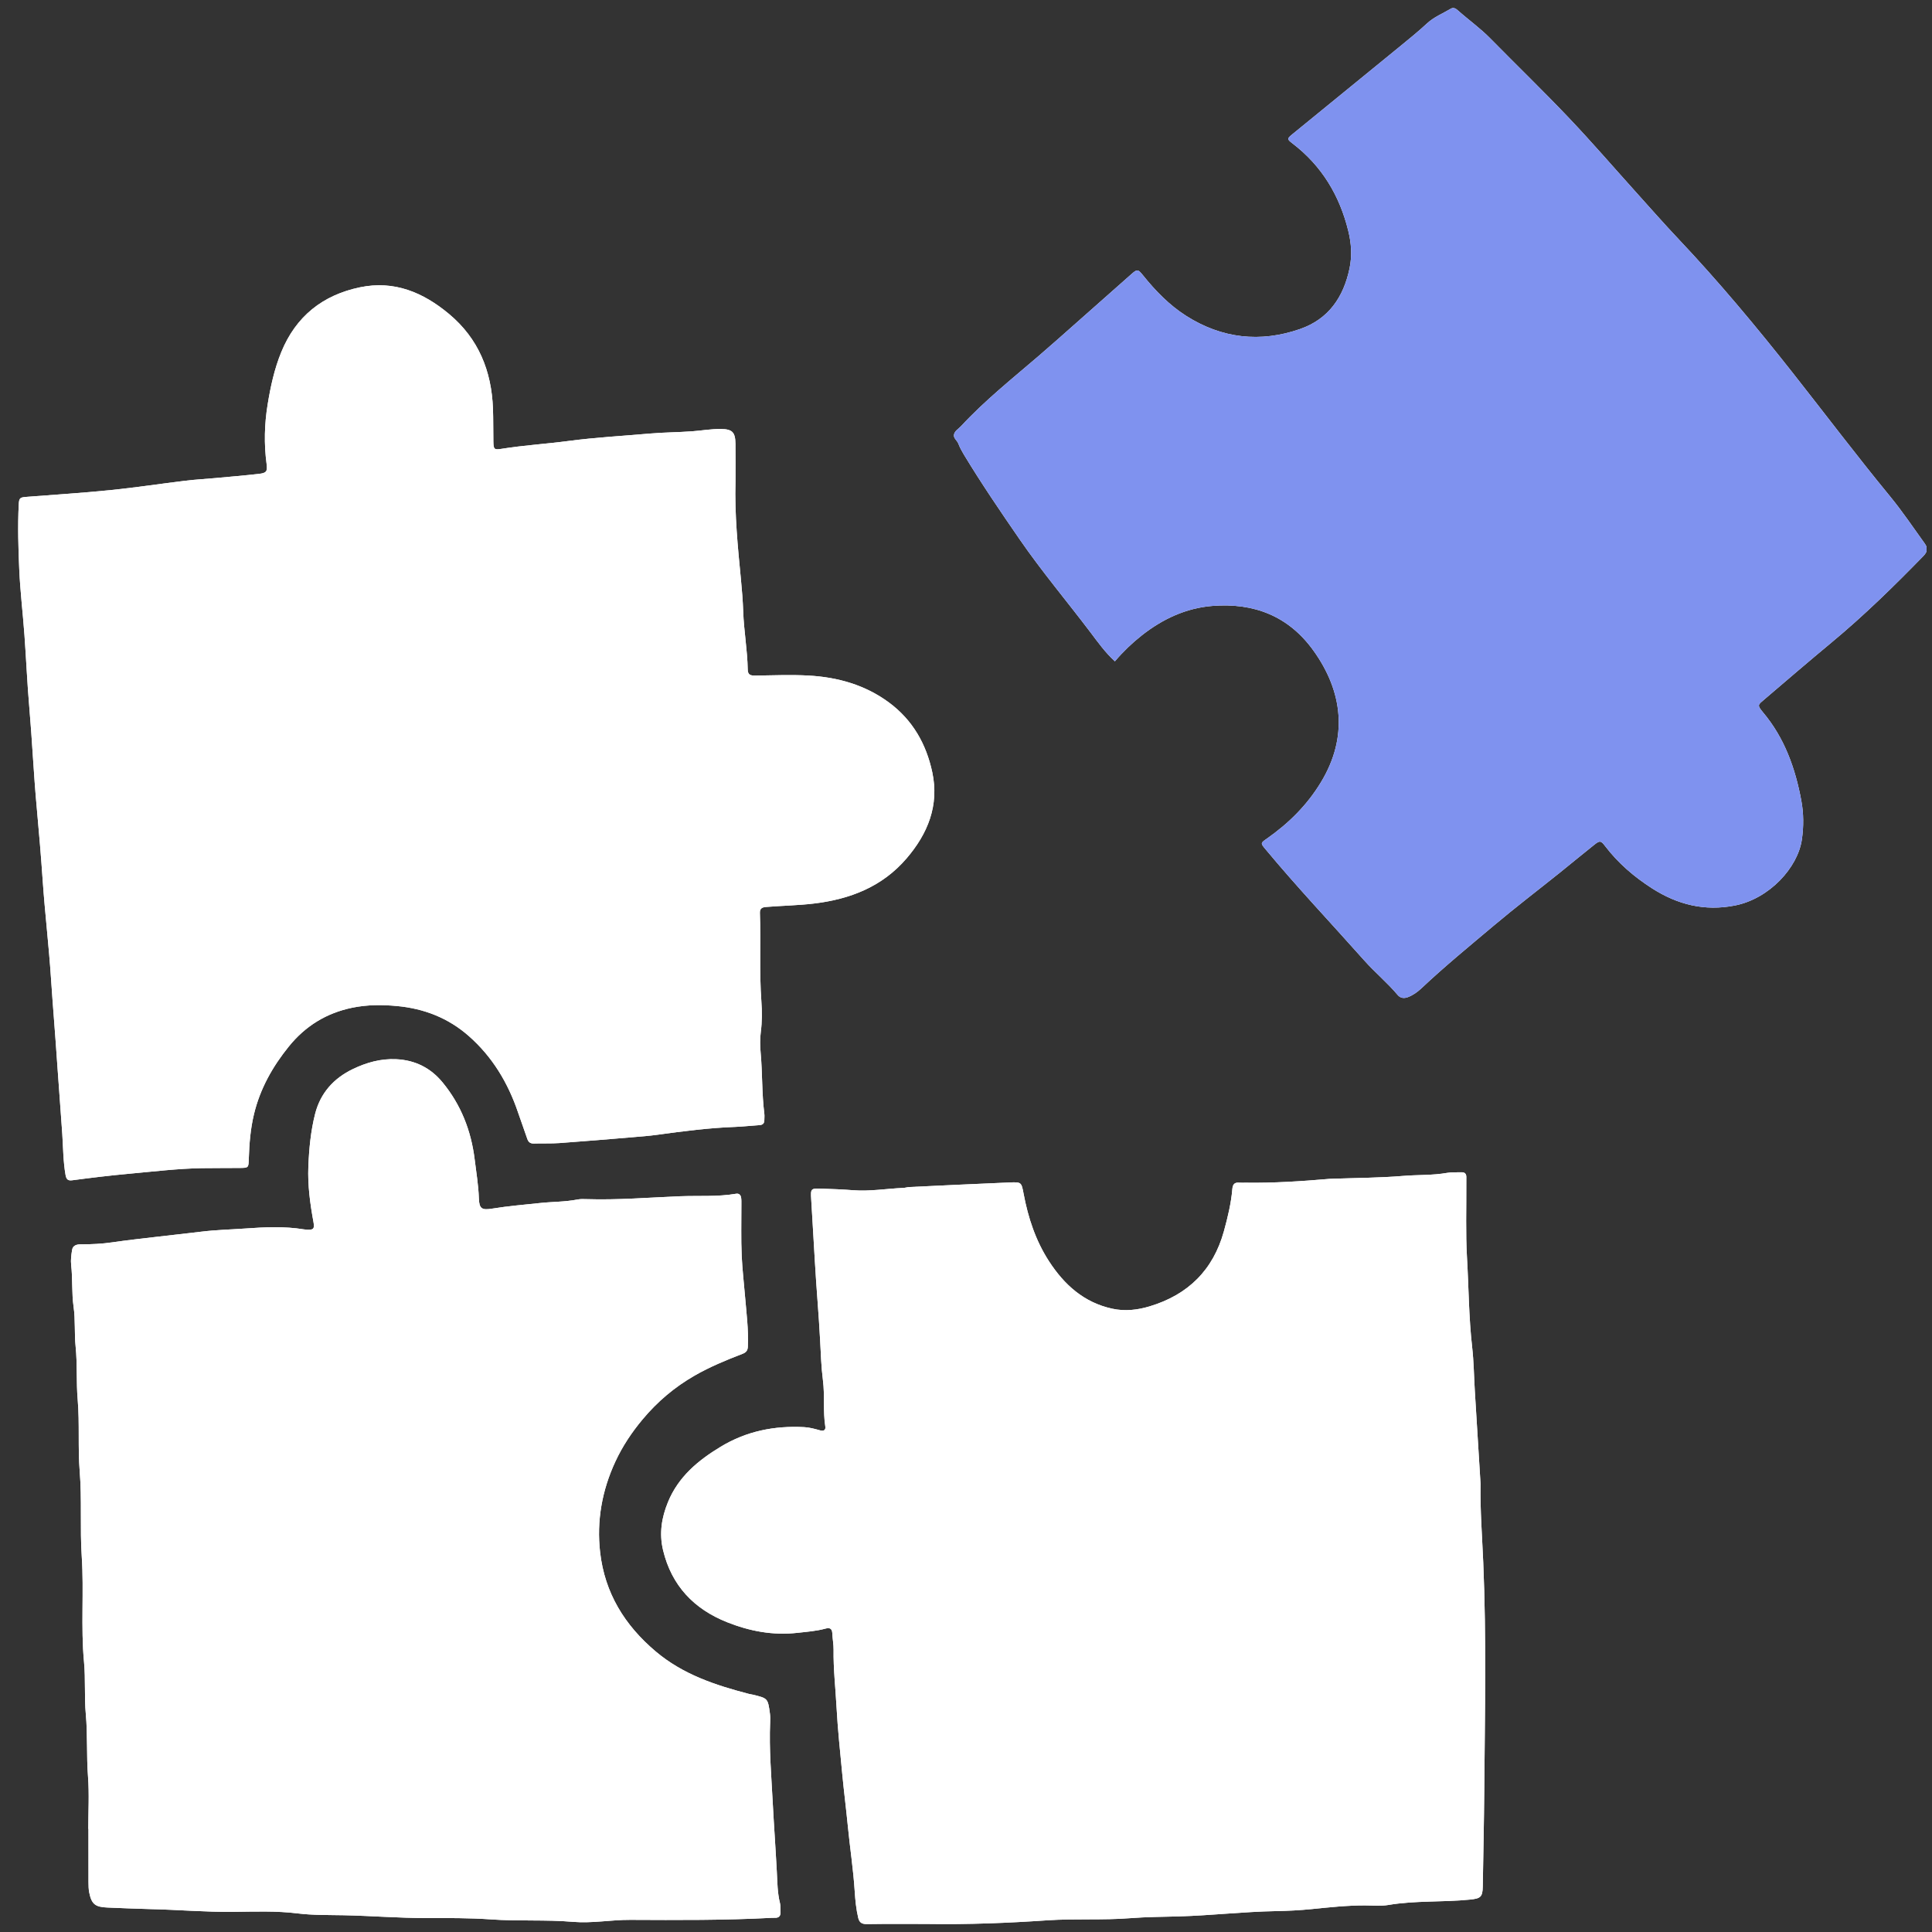
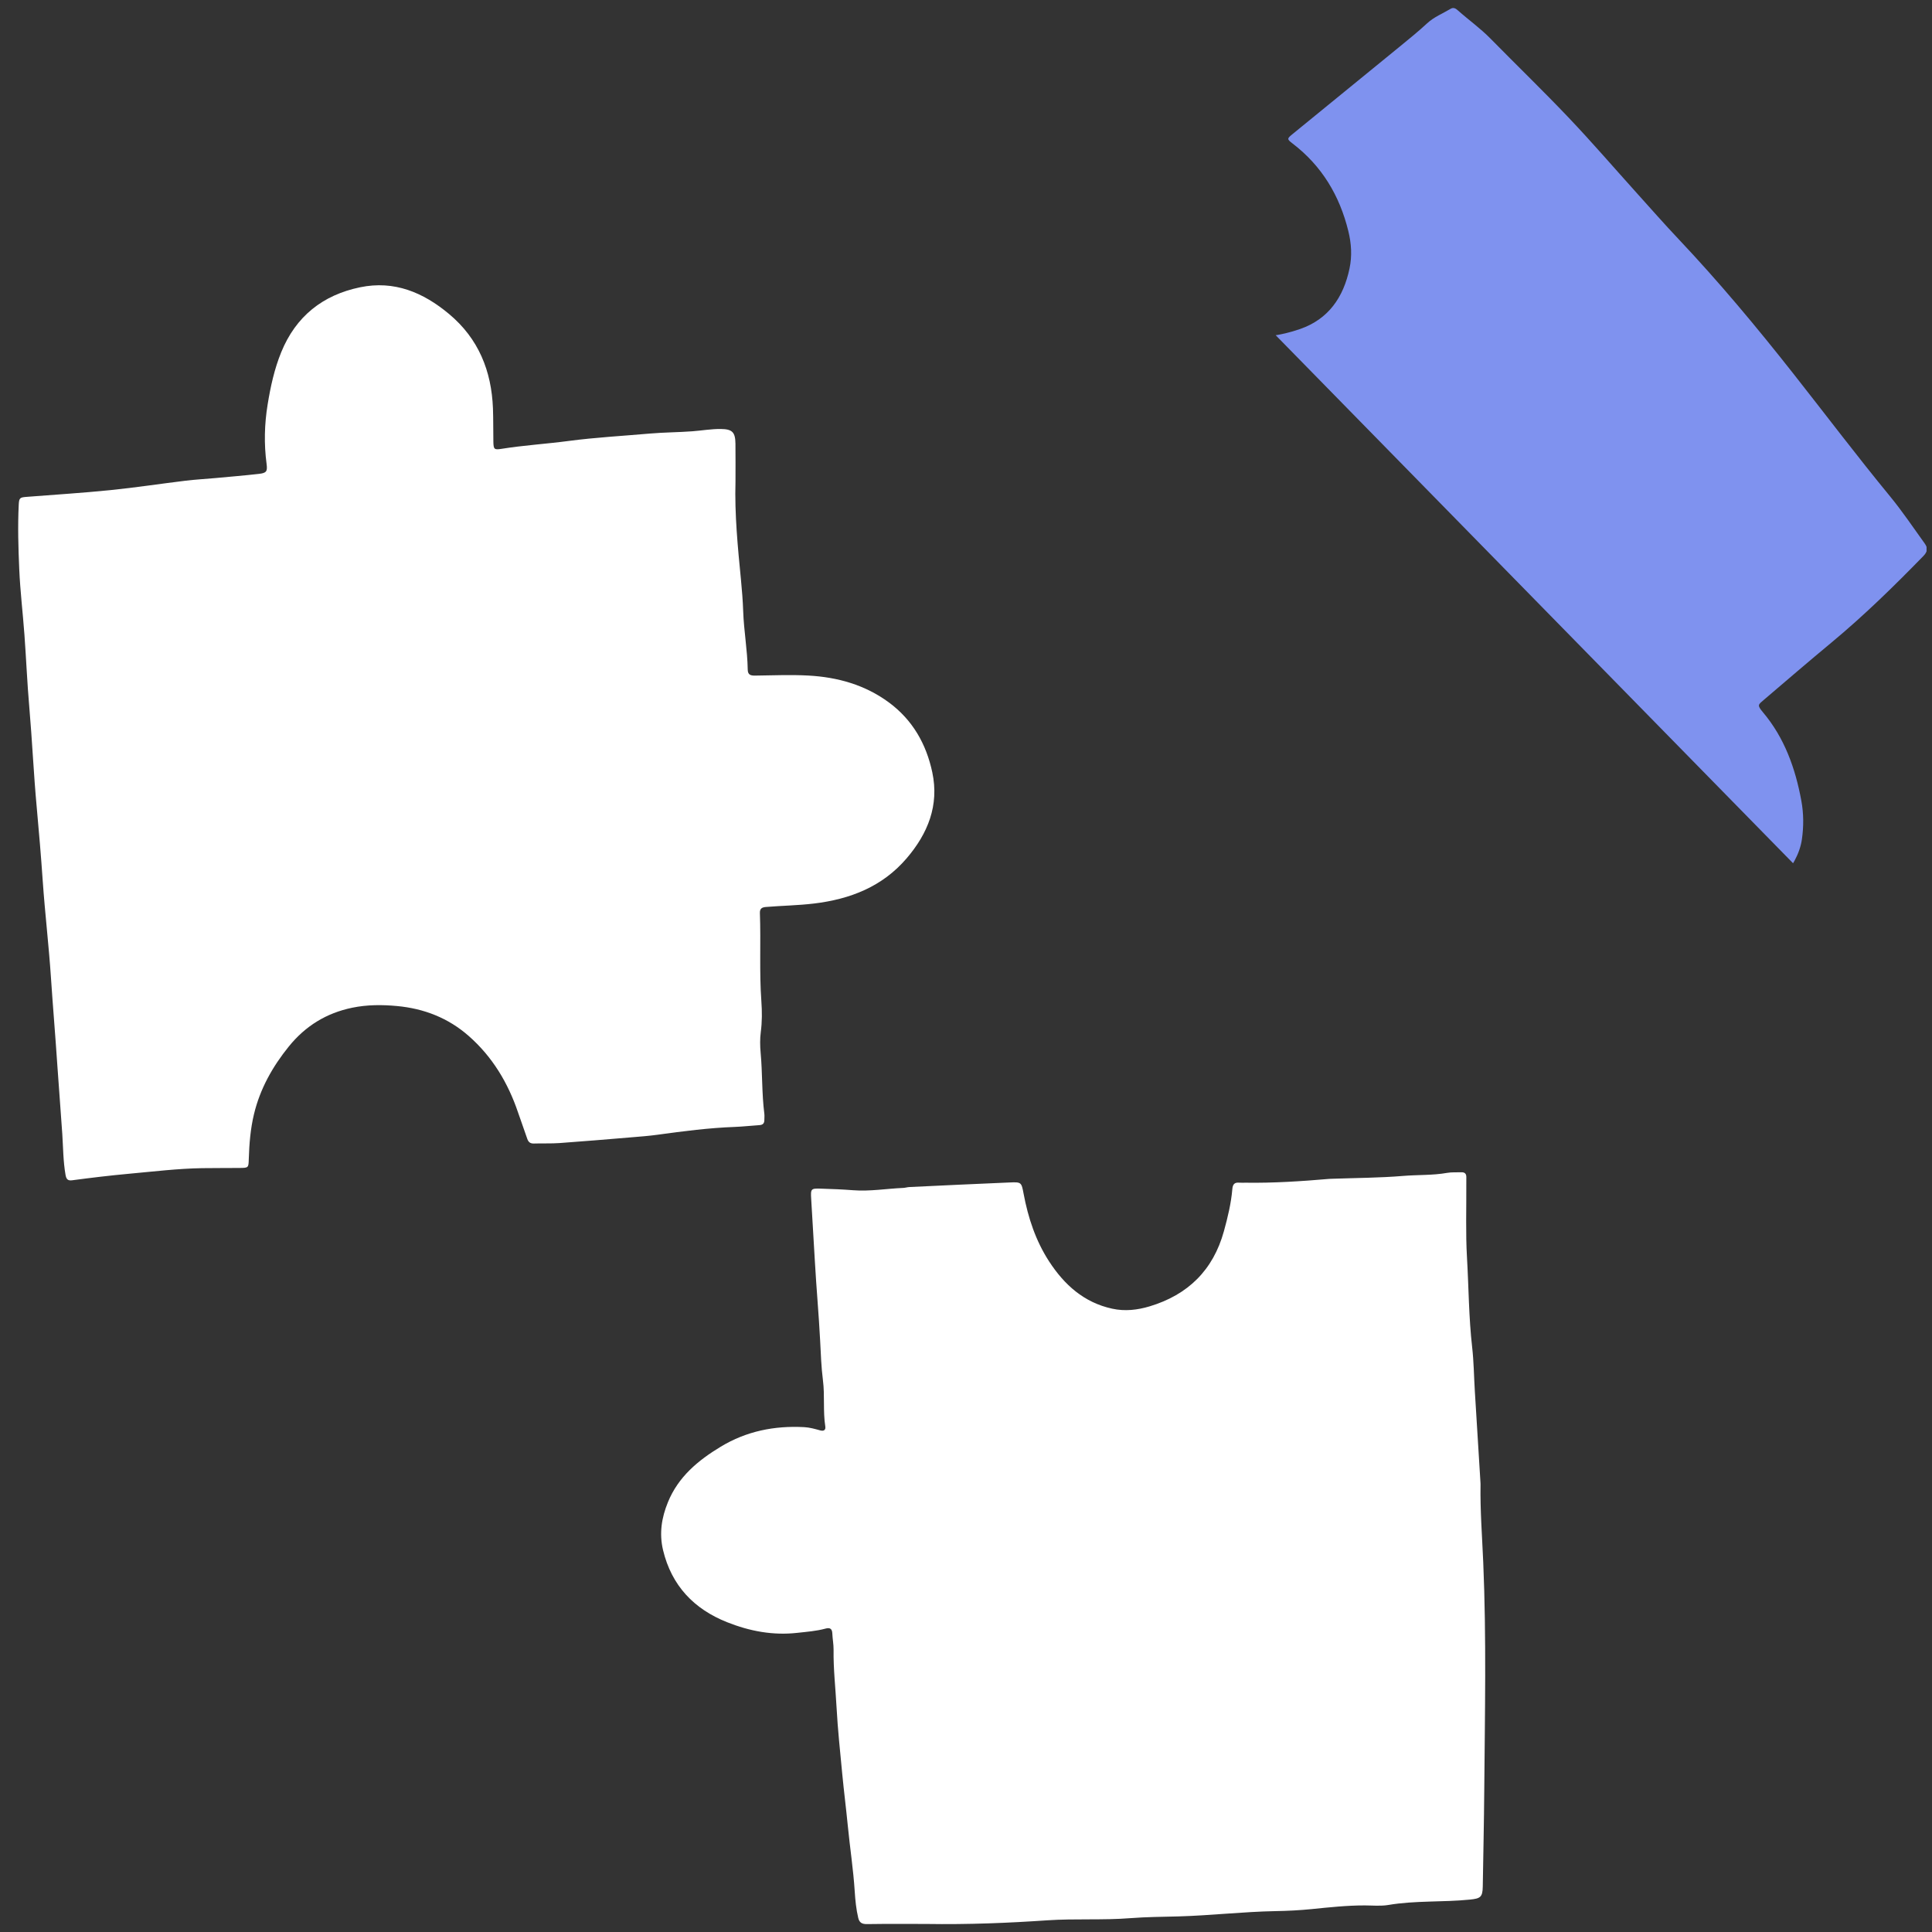
<svg xmlns="http://www.w3.org/2000/svg" width="500" zoomAndPan="magnify" viewBox="0 0 375 375" height="500" preserveAspectRatio="xMidYMid meet" version="1.0">
  <rect x="0" y="0" width="375" height="375" fill="#333333" stroke="none" />
  <defs>
    <clipPath id="58025e4e59">
      <path d="M 3.445 1.168 L 373.945 1.168 L 373.945 373.918 L 3.445 373.918 Z M 3.445 1.168 " clip-rule="nonzero" />
    </clipPath>
    <clipPath id="c22e1b019e">
      <path d="M 3.445 55 L 289 55 L 289 373.918 L 3.445 373.918 Z M 3.445 55 " clip-rule="nonzero" />
    </clipPath>
    <clipPath id="cc1549ebba">
-       <path d="M 185 1.168 L 373.945 1.168 L 373.945 194 L 185 194 Z M 185 1.168 " clip-rule="nonzero" />
+       <path d="M 185 1.168 L 373.945 1.168 L 373.945 194 Z M 185 1.168 " clip-rule="nonzero" />
    </clipPath>
    <clipPath id="60e0ec40a5">
-       <path d="M 13 205 L 152 205 L 152 373.918 L 13 373.918 Z M 13 205 " clip-rule="nonzero" />
-     </clipPath>
+       </clipPath>
  </defs>
  <g clip-path="url(#58025e4e59)">
-     <path fill="#ffffff" d="M 142.758 93.473 C 142.574 99.855 143.203 106.188 143.82 112.523 C 144.02 114.566 144.184 116.625 144.254 118.672 C 144.383 122.453 145.074 126.188 145.133 129.969 C 145.148 130.984 145.691 131.141 146.547 131.133 C 150 131.094 153.465 130.934 156.906 131.125 C 162.562 131.434 167.902 132.922 172.535 136.344 C 177.129 139.734 179.789 144.41 180.957 149.906 C 182.324 156.336 180.082 161.809 175.965 166.613 C 171.258 172.109 165.012 174.535 157.984 175.375 C 154.887 175.746 151.77 175.789 148.668 176.043 C 147.844 176.113 147.465 176.379 147.496 177.238 C 147.703 182.945 147.367 188.656 147.781 194.363 C 147.922 196.336 147.93 198.332 147.668 200.324 C 147.5 201.633 147.516 202.984 147.637 204.301 C 148 208.262 147.855 212.254 148.359 216.203 C 148.41 216.598 148.355 217 148.359 217.398 C 148.363 218.047 148.055 218.348 147.398 218.387 C 145.812 218.484 144.23 218.676 142.641 218.734 C 137.602 218.918 132.609 219.566 127.621 220.254 C 125.984 220.48 124.328 220.605 122.676 220.742 C 117.988 221.133 113.305 221.531 108.613 221.867 C 106.957 221.984 105.293 221.902 103.633 221.957 C 102.914 221.977 102.555 221.676 102.332 221.016 C 101.766 219.316 101.129 217.641 100.559 215.945 C 98.609 210.176 95.57 205.109 90.957 201.062 C 86.977 197.57 82.273 195.754 77.055 195.27 C 74.152 195 71.254 195 68.363 195.598 C 63.348 196.633 59.281 199.145 56.066 203.113 C 52.891 207.035 50.473 211.348 49.293 216.277 C 48.613 219.117 48.379 222.031 48.289 224.949 C 48.238 226.668 48.246 226.684 46.484 226.699 C 44.094 226.723 41.703 226.703 39.309 226.738 C 34.535 226.809 29.797 227.395 25.047 227.824 C 21.348 228.16 17.672 228.605 13.992 229.094 C 13.18 229.199 12.871 228.902 12.719 228.039 C 12.262 225.414 12.262 222.75 12.09 220.117 C 11.801 215.684 11.426 211.258 11.133 206.828 C 10.758 201.141 10.27 195.465 9.891 189.777 C 9.477 183.5 8.727 177.246 8.293 170.965 C 7.965 166.207 7.566 161.453 7.129 156.703 C 6.531 150.238 6.25 143.75 5.688 137.277 C 5.277 132.594 5.086 127.887 4.742 123.195 C 4.434 118.965 3.922 114.75 3.738 110.52 C 3.555 106.34 3.43 102.152 3.637 97.969 C 3.703 96.629 3.863 96.543 5.176 96.441 C 10.594 96.016 16.02 95.68 21.422 95.133 C 26.297 94.641 31.141 93.895 36.008 93.305 C 37.914 93.074 39.836 92.973 41.75 92.797 C 44.586 92.535 47.422 92.301 50.25 91.98 C 51.742 91.812 51.934 91.484 51.742 90.027 C 51.23 86.184 51.324 82.344 51.945 78.531 C 52.508 75.062 53.25 71.633 54.59 68.352 C 57.434 61.395 62.641 57.266 69.887 55.762 C 76.516 54.387 82.137 56.75 87.156 60.941 C 92.887 65.727 95.41 72.004 95.684 79.309 C 95.762 81.434 95.723 83.562 95.762 85.688 C 95.785 87.223 95.926 87.344 97.352 87.117 C 101.672 86.426 106.043 86.164 110.371 85.59 C 115.633 84.895 120.926 84.613 126.203 84.148 C 128.906 83.914 131.629 83.918 134.348 83.715 C 136.195 83.578 138.031 83.25 139.895 83.266 C 142.105 83.289 142.723 83.863 142.75 86.102 C 142.781 88.559 142.758 91.016 142.758 93.473 Z M 203.301 372.73 C 208.66 372.371 214.051 372.738 219.422 372.312 C 222.523 372.07 225.652 372.059 228.762 371.973 C 235.066 371.793 241.332 371.059 247.637 370.945 C 249.941 370.906 252.277 370.785 254.586 370.555 C 258.016 370.207 261.441 369.836 264.895 369.84 C 266.422 369.844 267.984 370.004 269.473 369.754 C 274.73 368.863 280.062 369.246 285.34 368.707 C 287.344 368.504 287.77 368.227 287.805 366.18 C 287.906 359.938 288.043 353.695 288.094 347.461 C 288.215 332.719 288.523 317.973 287.895 303.23 C 287.68 298.195 287.285 293.16 287.371 288.109 C 287.371 287.977 287.363 287.844 287.355 287.711 C 286.988 281.824 286.621 275.938 286.266 270.047 C 286.09 267.203 286.07 264.34 285.746 261.512 C 285.082 255.703 285.078 249.863 284.738 244.043 C 284.469 239.34 284.637 234.609 284.609 229.895 C 284.605 229.43 284.602 228.961 284.613 228.496 C 284.629 227.836 284.32 227.516 283.656 227.539 C 282.727 227.574 281.777 227.492 280.871 227.656 C 278.047 228.156 275.184 228.008 272.344 228.246 C 267.785 228.625 263.195 228.633 258.621 228.797 C 258.422 228.805 258.223 228.805 258.023 228.82 C 252.605 229.285 247.18 229.645 241.734 229.562 C 241.332 229.555 240.934 229.59 240.535 229.555 C 239.609 229.473 239.273 229.879 239.195 230.805 C 238.957 233.586 238.301 236.297 237.559 238.98 C 235.477 246.523 230.586 251.324 223.145 253.562 C 220.773 254.273 218.359 254.555 215.883 254.016 C 210.387 252.824 206.574 249.363 203.629 244.836 C 201.031 240.836 199.555 236.371 198.68 231.699 C 198.262 229.469 198.242 229.418 195.98 229.516 C 189.484 229.785 182.992 230.098 176.5 230.406 C 176.105 230.422 175.715 230.559 175.32 230.574 C 172.074 230.711 168.836 231.277 165.594 231.023 C 163.539 230.863 161.488 230.781 159.434 230.719 C 157.383 230.656 157.324 230.684 157.457 232.812 C 157.707 236.844 157.945 240.883 158.172 244.918 C 158.457 250.016 158.926 255.098 159.188 260.199 C 159.32 262.762 159.406 265.355 159.734 267.926 C 160.113 270.879 159.723 273.895 160.188 276.863 C 160.297 277.539 159.926 277.836 159.215 277.641 C 158.191 277.359 157.172 277.066 156.102 277.008 C 150.328 276.699 144.883 277.781 139.891 280.805 C 135.5 283.461 131.668 286.629 129.648 291.566 C 128.402 294.602 127.93 297.672 128.703 300.898 C 130.359 307.777 134.707 312.324 141.145 314.875 C 145.484 316.602 150.016 317.469 154.758 316.934 C 156.605 316.727 158.449 316.598 160.25 316.105 C 161.039 315.887 161.516 316.098 161.551 317.035 C 161.59 318.09 161.809 319.148 161.797 320.203 C 161.742 323.926 162.172 327.625 162.371 331.332 C 162.605 335.695 163.074 340.051 163.488 344.402 C 163.805 347.699 164.223 350.984 164.547 354.277 C 164.961 358.562 165.629 362.82 165.902 367.125 C 166.012 368.836 166.18 370.555 166.578 372.242 C 166.801 373.184 167.297 373.477 168.277 373.465 C 172.395 373.402 176.512 373.438 179.648 373.438 C 188.199 373.57 195.75 373.242 203.301 372.73 Z M 216.398 128.363 C 214.488 126.609 213.105 124.652 211.676 122.762 C 207.113 116.73 202.227 110.941 197.93 104.711 C 194.199 99.301 190.5 93.871 187.094 88.246 C 186.684 87.566 186.297 86.859 186.02 86.121 C 185.785 85.5 185.051 85.07 185.164 84.383 C 185.289 83.637 186.039 83.25 186.531 82.723 C 191.145 77.738 196.449 73.516 201.586 69.105 C 204.051 66.988 206.477 64.82 208.914 62.668 C 212.492 59.504 216.062 56.324 219.648 53.168 C 220.727 52.215 220.898 52.25 221.848 53.43 C 224.273 56.453 226.973 59.23 230.234 61.305 C 237.145 65.699 244.609 66.555 252.34 63.863 C 257.859 61.945 260.766 57.703 261.941 52.113 C 262.461 49.652 262.301 47.254 261.703 44.832 C 260.016 37.961 256.578 32.219 250.918 27.879 C 249.773 27.004 249.781 26.922 250.887 26.02 C 257.777 20.398 264.672 14.785 271.551 9.156 C 273.398 7.645 275.262 6.141 277.012 4.52 C 278.359 3.27 280.031 2.633 281.551 1.715 C 282.133 1.367 282.562 1.652 282.977 2.02 C 285.059 3.871 287.336 5.488 289.297 7.488 C 294.375 12.648 299.582 17.684 304.566 22.934 C 309.043 27.648 313.289 32.582 317.641 37.41 C 320.352 40.418 323.023 43.465 325.805 46.406 C 333.652 54.711 340.957 63.473 348.023 72.441 C 354.305 80.414 360.426 88.516 366.871 96.359 C 369.27 99.277 371.379 102.43 373.59 105.496 C 374.242 106.398 374.141 107.09 373.312 107.941 C 367.609 113.793 361.777 119.5 355.48 124.723 C 351.09 128.363 346.762 132.086 342.422 135.789 C 341.25 136.789 341 136.84 342.199 138.266 C 346.375 143.227 348.477 149.125 349.637 155.41 C 350.098 157.906 350.109 160.391 349.746 162.926 C 348.961 168.41 343.434 174.422 336.785 175.75 C 330.871 176.926 325.598 175.586 320.664 172.43 C 317.18 170.199 314.062 167.527 311.539 164.207 C 310.73 163.148 310.527 163.113 309.457 163.961 C 307.223 165.73 305.031 167.562 302.805 169.348 C 298.508 172.793 294.129 176.137 289.918 179.68 C 285.199 183.656 280.422 187.566 275.926 191.801 C 275.137 192.543 274.289 193.156 273.289 193.539 C 272.559 193.82 271.832 193.773 271.289 193.125 C 269.285 190.734 266.871 188.75 264.797 186.418 C 258.406 179.227 251.785 172.238 245.629 164.832 C 244.656 163.66 244.648 163.648 245.891 162.781 C 250.125 159.816 253.719 156.266 256.414 151.797 C 261.688 143.066 260.641 134.223 254.941 126.285 C 250.117 119.566 243.375 116.969 235.344 117.609 C 230.188 118.023 225.629 120.16 221.578 123.363 C 219.754 124.809 218.078 126.402 216.398 128.363 Z M 17.137 354.984 C 17.137 351.594 17.34 348.191 17.082 344.824 C 16.773 340.781 17.027 336.723 16.656 332.711 C 16.348 329.324 16.625 325.941 16.309 322.586 C 15.664 315.762 16.316 308.91 15.867 302.102 C 15.504 296.594 15.918 291.082 15.473 285.605 C 15.098 280.957 15.473 276.309 15.082 271.695 C 14.785 268.246 15.027 264.793 14.68 261.375 C 14.414 258.789 14.652 256.188 14.285 253.648 C 13.895 250.938 14.125 248.227 13.812 245.527 C 13.703 244.562 13.84 243.551 14 242.586 C 14.148 241.695 14.949 241.523 15.691 241.523 C 17.75 241.531 19.789 241.43 21.828 241.133 C 24.703 240.711 27.59 240.398 30.473 240.059 C 33.355 239.715 36.25 239.414 39.129 239.062 C 41.957 238.715 44.801 238.652 47.629 238.453 C 51.379 238.184 55.18 238 58.941 238.613 C 59.137 238.645 59.336 238.672 59.535 238.684 C 60.844 238.762 61.078 238.496 60.852 237.234 C 60.195 233.652 59.703 230.039 59.852 226.398 C 59.992 222.969 60.316 219.531 61.164 216.195 C 62.191 212.168 64.766 209.293 68.484 207.508 C 71.129 206.238 73.898 205.449 76.918 205.594 C 80.605 205.77 83.59 207.297 85.883 210.07 C 89.469 214.418 91.453 219.473 92.137 225.07 C 92.441 227.562 92.863 230.031 92.945 232.555 C 93.008 234.648 93.539 234.918 95.555 234.59 C 98.617 234.09 101.711 233.84 104.797 233.508 C 107.223 233.246 109.68 233.297 112.09 232.824 C 112.668 232.711 113.281 232.734 113.875 232.754 C 119.918 232.945 125.945 232.438 131.965 232.195 C 135.59 232.047 139.254 232.328 142.863 231.707 C 143.441 231.605 143.758 231.934 143.848 232.441 C 143.926 232.895 143.898 233.367 143.902 233.832 C 143.914 237.152 143.812 240.48 143.965 243.793 C 144.086 246.359 144.383 248.926 144.598 251.488 C 144.875 254.781 145.309 258.074 145.156 261.402 C 145.117 262.219 144.758 262.535 144.059 262.801 C 140.902 264.016 137.77 265.312 134.832 267 C 130.949 269.223 127.578 272.074 124.707 275.523 C 122.613 278.031 120.82 280.723 119.445 283.688 C 116.84 289.289 115.785 295.211 116.484 301.312 C 117.383 309.18 121.223 315.445 127.289 320.562 C 132.598 325.039 138.871 327.094 145.375 328.789 C 145.629 328.855 145.895 328.879 146.152 328.941 C 149.027 329.645 149.039 329.645 149.438 332.559 C 149.52 333.148 149.508 333.754 149.484 334.348 C 149.266 339.461 149.707 344.559 149.973 349.648 C 150.211 354.207 150.543 358.758 150.781 363.316 C 150.887 365.336 150.891 367.41 151.398 369.418 C 151.523 369.922 151.461 370.473 151.5 371 C 151.555 371.805 151.262 372.285 150.383 372.242 C 150.184 372.234 149.984 372.238 149.785 372.25 C 140.637 372.738 131.477 372.684 122.324 372.641 C 118.605 372.625 114.918 373.344 111.207 373.027 C 105.91 372.574 100.586 372.934 95.309 372.555 C 91.125 372.258 86.961 372.289 82.789 372.293 C 77.414 372.297 72.062 371.855 66.691 371.746 C 63.727 371.688 60.715 371.754 57.77 371.391 C 53.594 370.871 49.422 371.047 45.254 371.09 C 39.875 371.145 34.523 370.672 29.156 370.555 C 26.391 370.492 23.602 370.355 20.824 370.25 C 18.469 370.156 17.77 369.582 17.316 367.32 C 17.191 366.68 17.18 366.004 17.176 365.348 C 17.164 361.891 17.168 358.438 17.168 354.984 C 17.16 354.984 17.148 354.984 17.137 354.984 Z M 17.137 354.984 " fill-opacity="1" fill-rule="nonzero" />
-   </g>
+     </g>
  <g clip-path="url(#c22e1b019e)">
    <path fill="#ffffff" d="M 142.758 93.473 C 142.574 99.855 143.203 106.188 143.82 112.523 C 144.02 114.566 144.184 116.625 144.254 118.672 C 144.383 122.453 145.074 126.188 145.133 129.969 C 145.148 130.984 145.691 131.141 146.547 131.133 C 150 131.094 153.465 130.934 156.906 131.125 C 162.562 131.434 167.902 132.922 172.535 136.344 C 177.129 139.734 179.789 144.41 180.957 149.906 C 182.324 156.336 180.082 161.809 175.965 166.613 C 171.258 172.109 165.012 174.535 157.984 175.375 C 154.887 175.746 151.77 175.789 148.668 176.043 C 147.844 176.113 147.465 176.379 147.496 177.238 C 147.703 182.945 147.367 188.656 147.781 194.363 C 147.922 196.336 147.93 198.332 147.668 200.324 C 147.5 201.633 147.516 202.984 147.637 204.301 C 148 208.262 147.855 212.254 148.359 216.203 C 148.41 216.598 148.355 217 148.359 217.398 C 148.363 218.047 148.055 218.348 147.398 218.387 C 145.812 218.484 144.23 218.676 142.641 218.734 C 137.602 218.918 132.609 219.566 127.621 220.254 C 125.984 220.48 124.328 220.605 122.676 220.742 C 117.988 221.133 113.305 221.531 108.613 221.867 C 106.957 221.984 105.293 221.902 103.633 221.957 C 102.914 221.977 102.555 221.676 102.332 221.016 C 101.766 219.316 101.129 217.641 100.559 215.945 C 98.609 210.176 95.57 205.109 90.957 201.062 C 86.977 197.57 82.273 195.754 77.055 195.27 C 74.152 195 71.254 195 68.363 195.598 C 63.348 196.633 59.281 199.145 56.066 203.113 C 52.891 207.035 50.473 211.348 49.293 216.277 C 48.613 219.117 48.379 222.031 48.289 224.949 C 48.238 226.668 48.246 226.684 46.484 226.699 C 44.094 226.723 41.703 226.703 39.309 226.738 C 34.535 226.809 29.797 227.395 25.047 227.824 C 21.348 228.16 17.672 228.605 13.992 229.094 C 13.18 229.199 12.871 228.902 12.719 228.039 C 12.262 225.414 12.262 222.75 12.09 220.117 C 11.801 215.684 11.426 211.258 11.133 206.828 C 10.758 201.141 10.27 195.465 9.891 189.777 C 9.477 183.5 8.727 177.246 8.293 170.965 C 7.965 166.207 7.566 161.453 7.129 156.703 C 6.531 150.238 6.25 143.75 5.688 137.277 C 5.277 132.594 5.086 127.887 4.742 123.195 C 4.434 118.965 3.922 114.75 3.738 110.52 C 3.555 106.34 3.43 102.152 3.637 97.969 C 3.703 96.629 3.863 96.543 5.176 96.441 C 10.594 96.016 16.02 95.68 21.422 95.133 C 26.297 94.641 31.141 93.895 36.008 93.305 C 37.914 93.074 39.836 92.973 41.75 92.797 C 44.586 92.535 47.422 92.301 50.25 91.98 C 51.742 91.812 51.934 91.484 51.742 90.027 C 51.23 86.184 51.324 82.344 51.945 78.531 C 52.508 75.062 53.25 71.633 54.59 68.352 C 57.434 61.395 62.641 57.266 69.887 55.762 C 76.516 54.387 82.137 56.75 87.156 60.941 C 92.887 65.727 95.41 72.004 95.684 79.309 C 95.762 81.434 95.723 83.562 95.762 85.688 C 95.785 87.223 95.926 87.344 97.352 87.117 C 101.672 86.426 106.043 86.164 110.371 85.59 C 115.633 84.895 120.926 84.613 126.203 84.148 C 128.906 83.914 131.629 83.918 134.348 83.715 C 136.195 83.578 138.031 83.25 139.895 83.266 C 142.105 83.289 142.723 83.863 142.75 86.102 C 142.781 88.559 142.758 91.016 142.758 93.473 Z M 203.301 372.73 C 208.66 372.371 214.051 372.738 219.422 372.312 C 222.523 372.07 225.652 372.059 228.762 371.973 C 235.066 371.793 241.332 371.059 247.637 370.945 C 249.941 370.906 252.277 370.785 254.586 370.555 C 258.016 370.207 261.441 369.836 264.895 369.84 C 266.422 369.844 267.984 370.004 269.473 369.754 C 274.73 368.863 280.062 369.246 285.34 368.707 C 287.344 368.504 287.77 368.227 287.805 366.18 C 287.906 359.938 288.043 353.695 288.094 347.461 C 288.215 332.719 288.523 317.973 287.895 303.23 C 287.68 298.195 287.285 293.16 287.371 288.109 C 287.371 287.977 287.363 287.844 287.355 287.711 C 286.988 281.824 286.621 275.938 286.266 270.047 C 286.09 267.203 286.07 264.34 285.746 261.512 C 285.082 255.703 285.078 249.863 284.738 244.043 C 284.469 239.34 284.637 234.609 284.609 229.895 C 284.605 229.43 284.602 228.961 284.613 228.496 C 284.629 227.836 284.32 227.516 283.656 227.539 C 282.727 227.574 281.777 227.492 280.871 227.656 C 278.047 228.156 275.184 228.008 272.344 228.246 C 267.785 228.625 263.195 228.633 258.621 228.797 C 258.422 228.805 258.223 228.805 258.023 228.82 C 252.605 229.285 247.18 229.645 241.734 229.562 C 241.332 229.555 240.934 229.59 240.535 229.555 C 239.609 229.473 239.273 229.879 239.195 230.805 C 238.957 233.586 238.301 236.297 237.559 238.98 C 235.477 246.523 230.586 251.324 223.145 253.562 C 220.773 254.273 218.359 254.555 215.883 254.016 C 210.387 252.824 206.574 249.363 203.629 244.836 C 201.031 240.836 199.555 236.371 198.68 231.699 C 198.262 229.469 198.242 229.418 195.98 229.516 C 189.484 229.785 182.992 230.098 176.5 230.406 C 176.105 230.422 175.715 230.559 175.32 230.574 C 172.074 230.711 168.836 231.277 165.594 231.023 C 163.539 230.863 161.488 230.781 159.434 230.719 C 157.383 230.656 157.324 230.684 157.457 232.812 C 157.707 236.844 157.945 240.883 158.172 244.918 C 158.457 250.016 158.926 255.098 159.188 260.199 C 159.32 262.762 159.406 265.355 159.734 267.926 C 160.113 270.879 159.723 273.895 160.188 276.863 C 160.297 277.539 159.926 277.836 159.215 277.641 C 158.191 277.359 157.172 277.066 156.102 277.008 C 150.328 276.699 144.883 277.781 139.891 280.805 C 135.5 283.461 131.668 286.629 129.648 291.566 C 128.402 294.602 127.93 297.672 128.703 300.898 C 130.359 307.777 134.707 312.324 141.145 314.875 C 145.484 316.602 150.016 317.469 154.758 316.934 C 156.605 316.727 158.449 316.598 160.25 316.105 C 161.039 315.887 161.516 316.098 161.551 317.035 C 161.59 318.09 161.809 319.148 161.797 320.203 C 161.742 323.926 162.172 327.625 162.371 331.332 C 162.605 335.695 163.074 340.051 163.488 344.402 C 163.805 347.699 164.223 350.984 164.547 354.277 C 164.961 358.562 165.629 362.82 165.902 367.125 C 166.012 368.836 166.18 370.555 166.578 372.242 C 166.801 373.184 167.297 373.477 168.277 373.465 C 172.395 373.402 176.512 373.438 179.648 373.438 C 188.199 373.57 195.75 373.242 203.301 372.73 Z M 203.301 372.73 " fill-opacity="1" fill-rule="nonzero" />
  </g>
  <g clip-path="url(#cc1549ebba)">
    <path fill="#7f92ef" d="M 216.398 128.363 C 214.488 126.609 213.105 124.652 211.676 122.762 C 207.113 116.73 202.227 110.941 197.93 104.711 C 194.199 99.301 190.5 93.871 187.094 88.246 C 186.684 87.566 186.297 86.859 186.02 86.121 C 185.785 85.5 185.051 85.07 185.164 84.383 C 185.289 83.637 186.039 83.25 186.531 82.723 C 191.145 77.738 196.449 73.516 201.586 69.105 C 204.051 66.988 206.477 64.82 208.914 62.668 C 212.492 59.504 216.062 56.324 219.648 53.168 C 220.727 52.215 220.898 52.25 221.848 53.43 C 224.273 56.453 226.973 59.23 230.234 61.305 C 237.145 65.699 244.609 66.555 252.34 63.863 C 257.859 61.945 260.766 57.703 261.941 52.113 C 262.461 49.652 262.301 47.254 261.703 44.832 C 260.016 37.961 256.578 32.219 250.918 27.879 C 249.773 27.004 249.781 26.922 250.887 26.02 C 257.777 20.398 264.672 14.785 271.551 9.156 C 273.398 7.645 275.262 6.141 277.012 4.52 C 278.359 3.27 280.031 2.633 281.551 1.715 C 282.133 1.367 282.562 1.652 282.977 2.02 C 285.059 3.871 287.336 5.488 289.297 7.488 C 294.375 12.648 299.582 17.684 304.566 22.934 C 309.043 27.648 313.289 32.582 317.641 37.41 C 320.352 40.418 323.023 43.465 325.805 46.406 C 333.652 54.711 340.957 63.473 348.023 72.441 C 354.305 80.414 360.426 88.516 366.871 96.359 C 369.27 99.277 371.379 102.43 373.59 105.496 C 374.242 106.398 374.141 107.09 373.312 107.941 C 367.609 113.793 361.777 119.5 355.48 124.723 C 351.09 128.363 346.762 132.086 342.422 135.789 C 341.25 136.789 341 136.84 342.199 138.266 C 346.375 143.227 348.477 149.125 349.637 155.41 C 350.098 157.906 350.109 160.391 349.746 162.926 C 348.961 168.41 343.434 174.422 336.785 175.75 C 330.871 176.926 325.598 175.586 320.664 172.43 C 317.18 170.199 314.062 167.527 311.539 164.207 C 310.73 163.148 310.527 163.113 309.457 163.961 C 307.223 165.73 305.031 167.562 302.805 169.348 C 298.508 172.793 294.129 176.137 289.918 179.68 C 285.199 183.656 280.422 187.566 275.926 191.801 C 275.137 192.543 274.289 193.156 273.289 193.539 C 272.559 193.82 271.832 193.773 271.289 193.125 C 269.285 190.734 266.871 188.75 264.797 186.418 C 258.406 179.227 251.785 172.238 245.629 164.832 C 244.656 163.66 244.648 163.648 245.891 162.781 C 250.125 159.816 253.719 156.266 256.414 151.797 C 261.688 143.066 260.641 134.223 254.941 126.285 C 250.117 119.566 243.375 116.969 235.344 117.609 C 230.188 118.023 225.629 120.16 221.578 123.363 C 219.754 124.809 218.078 126.402 216.398 128.363 Z M 216.398 128.363 " fill-opacity="1" fill-rule="nonzero" />
  </g>
  <g clip-path="url(#60e0ec40a5)">
    <path fill="#ffffff" d="M 17.137 354.984 C 17.137 351.594 17.34 348.191 17.082 344.824 C 16.773 340.781 17.027 336.723 16.656 332.711 C 16.348 329.324 16.625 325.941 16.309 322.586 C 15.664 315.762 16.316 308.91 15.867 302.102 C 15.504 296.594 15.918 291.082 15.473 285.605 C 15.098 280.957 15.473 276.309 15.082 271.695 C 14.785 268.246 15.027 264.793 14.68 261.375 C 14.414 258.789 14.652 256.188 14.285 253.648 C 13.895 250.938 14.125 248.227 13.812 245.527 C 13.703 244.562 13.84 243.551 14 242.586 C 14.148 241.695 14.949 241.523 15.691 241.523 C 17.75 241.531 19.789 241.43 21.828 241.133 C 24.703 240.711 27.59 240.398 30.473 240.059 C 33.355 239.715 36.25 239.414 39.129 239.062 C 41.957 238.715 44.801 238.652 47.629 238.453 C 51.379 238.184 55.18 238 58.941 238.613 C 59.137 238.645 59.336 238.672 59.535 238.684 C 60.844 238.762 61.078 238.496 60.852 237.234 C 60.195 233.652 59.703 230.039 59.852 226.398 C 59.992 222.969 60.316 219.531 61.164 216.195 C 62.191 212.168 64.766 209.293 68.484 207.508 C 71.129 206.238 73.898 205.449 76.918 205.594 C 80.605 205.77 83.59 207.297 85.883 210.07 C 89.469 214.418 91.453 219.473 92.137 225.07 C 92.441 227.562 92.863 230.031 92.945 232.555 C 93.008 234.648 93.539 234.918 95.555 234.59 C 98.617 234.09 101.711 233.84 104.797 233.508 C 107.223 233.246 109.68 233.297 112.09 232.824 C 112.668 232.711 113.281 232.734 113.875 232.754 C 119.918 232.945 125.945 232.438 131.965 232.195 C 135.59 232.047 139.254 232.328 142.863 231.707 C 143.441 231.605 143.758 231.934 143.848 232.441 C 143.926 232.895 143.898 233.367 143.902 233.832 C 143.914 237.152 143.812 240.48 143.965 243.793 C 144.086 246.359 144.383 248.926 144.598 251.488 C 144.875 254.781 145.309 258.074 145.156 261.402 C 145.117 262.219 144.758 262.535 144.059 262.801 C 140.902 264.016 137.77 265.312 134.832 267 C 130.949 269.223 127.578 272.074 124.707 275.523 C 122.613 278.031 120.82 280.723 119.445 283.688 C 116.84 289.289 115.785 295.211 116.484 301.312 C 117.383 309.18 121.223 315.445 127.289 320.562 C 132.598 325.039 138.871 327.094 145.375 328.789 C 145.629 328.855 145.895 328.879 146.152 328.941 C 149.027 329.645 149.039 329.645 149.438 332.559 C 149.52 333.148 149.508 333.754 149.484 334.348 C 149.266 339.461 149.707 344.559 149.973 349.648 C 150.211 354.207 150.543 358.758 150.781 363.316 C 150.887 365.336 150.891 367.41 151.398 369.418 C 151.523 369.922 151.461 370.473 151.5 371 C 151.555 371.805 151.262 372.285 150.383 372.242 C 150.184 372.234 149.984 372.238 149.785 372.25 C 140.637 372.738 131.477 372.684 122.324 372.641 C 118.605 372.625 114.918 373.344 111.207 373.027 C 105.91 372.574 100.586 372.934 95.309 372.555 C 91.125 372.258 86.961 372.289 82.789 372.293 C 77.414 372.297 72.062 371.855 66.691 371.746 C 63.727 371.688 60.715 371.754 57.77 371.391 C 53.594 370.871 49.422 371.047 45.254 371.09 C 39.875 371.145 34.523 370.672 29.156 370.555 C 26.391 370.492 23.602 370.355 20.824 370.25 C 18.469 370.156 17.77 369.582 17.316 367.32 C 17.191 366.68 17.18 366.004 17.176 365.348 C 17.164 361.891 17.168 358.438 17.168 354.984 C 17.16 354.984 17.148 354.984 17.137 354.984 Z M 17.137 354.984 " fill-opacity="1" fill-rule="nonzero" />
  </g>
</svg>